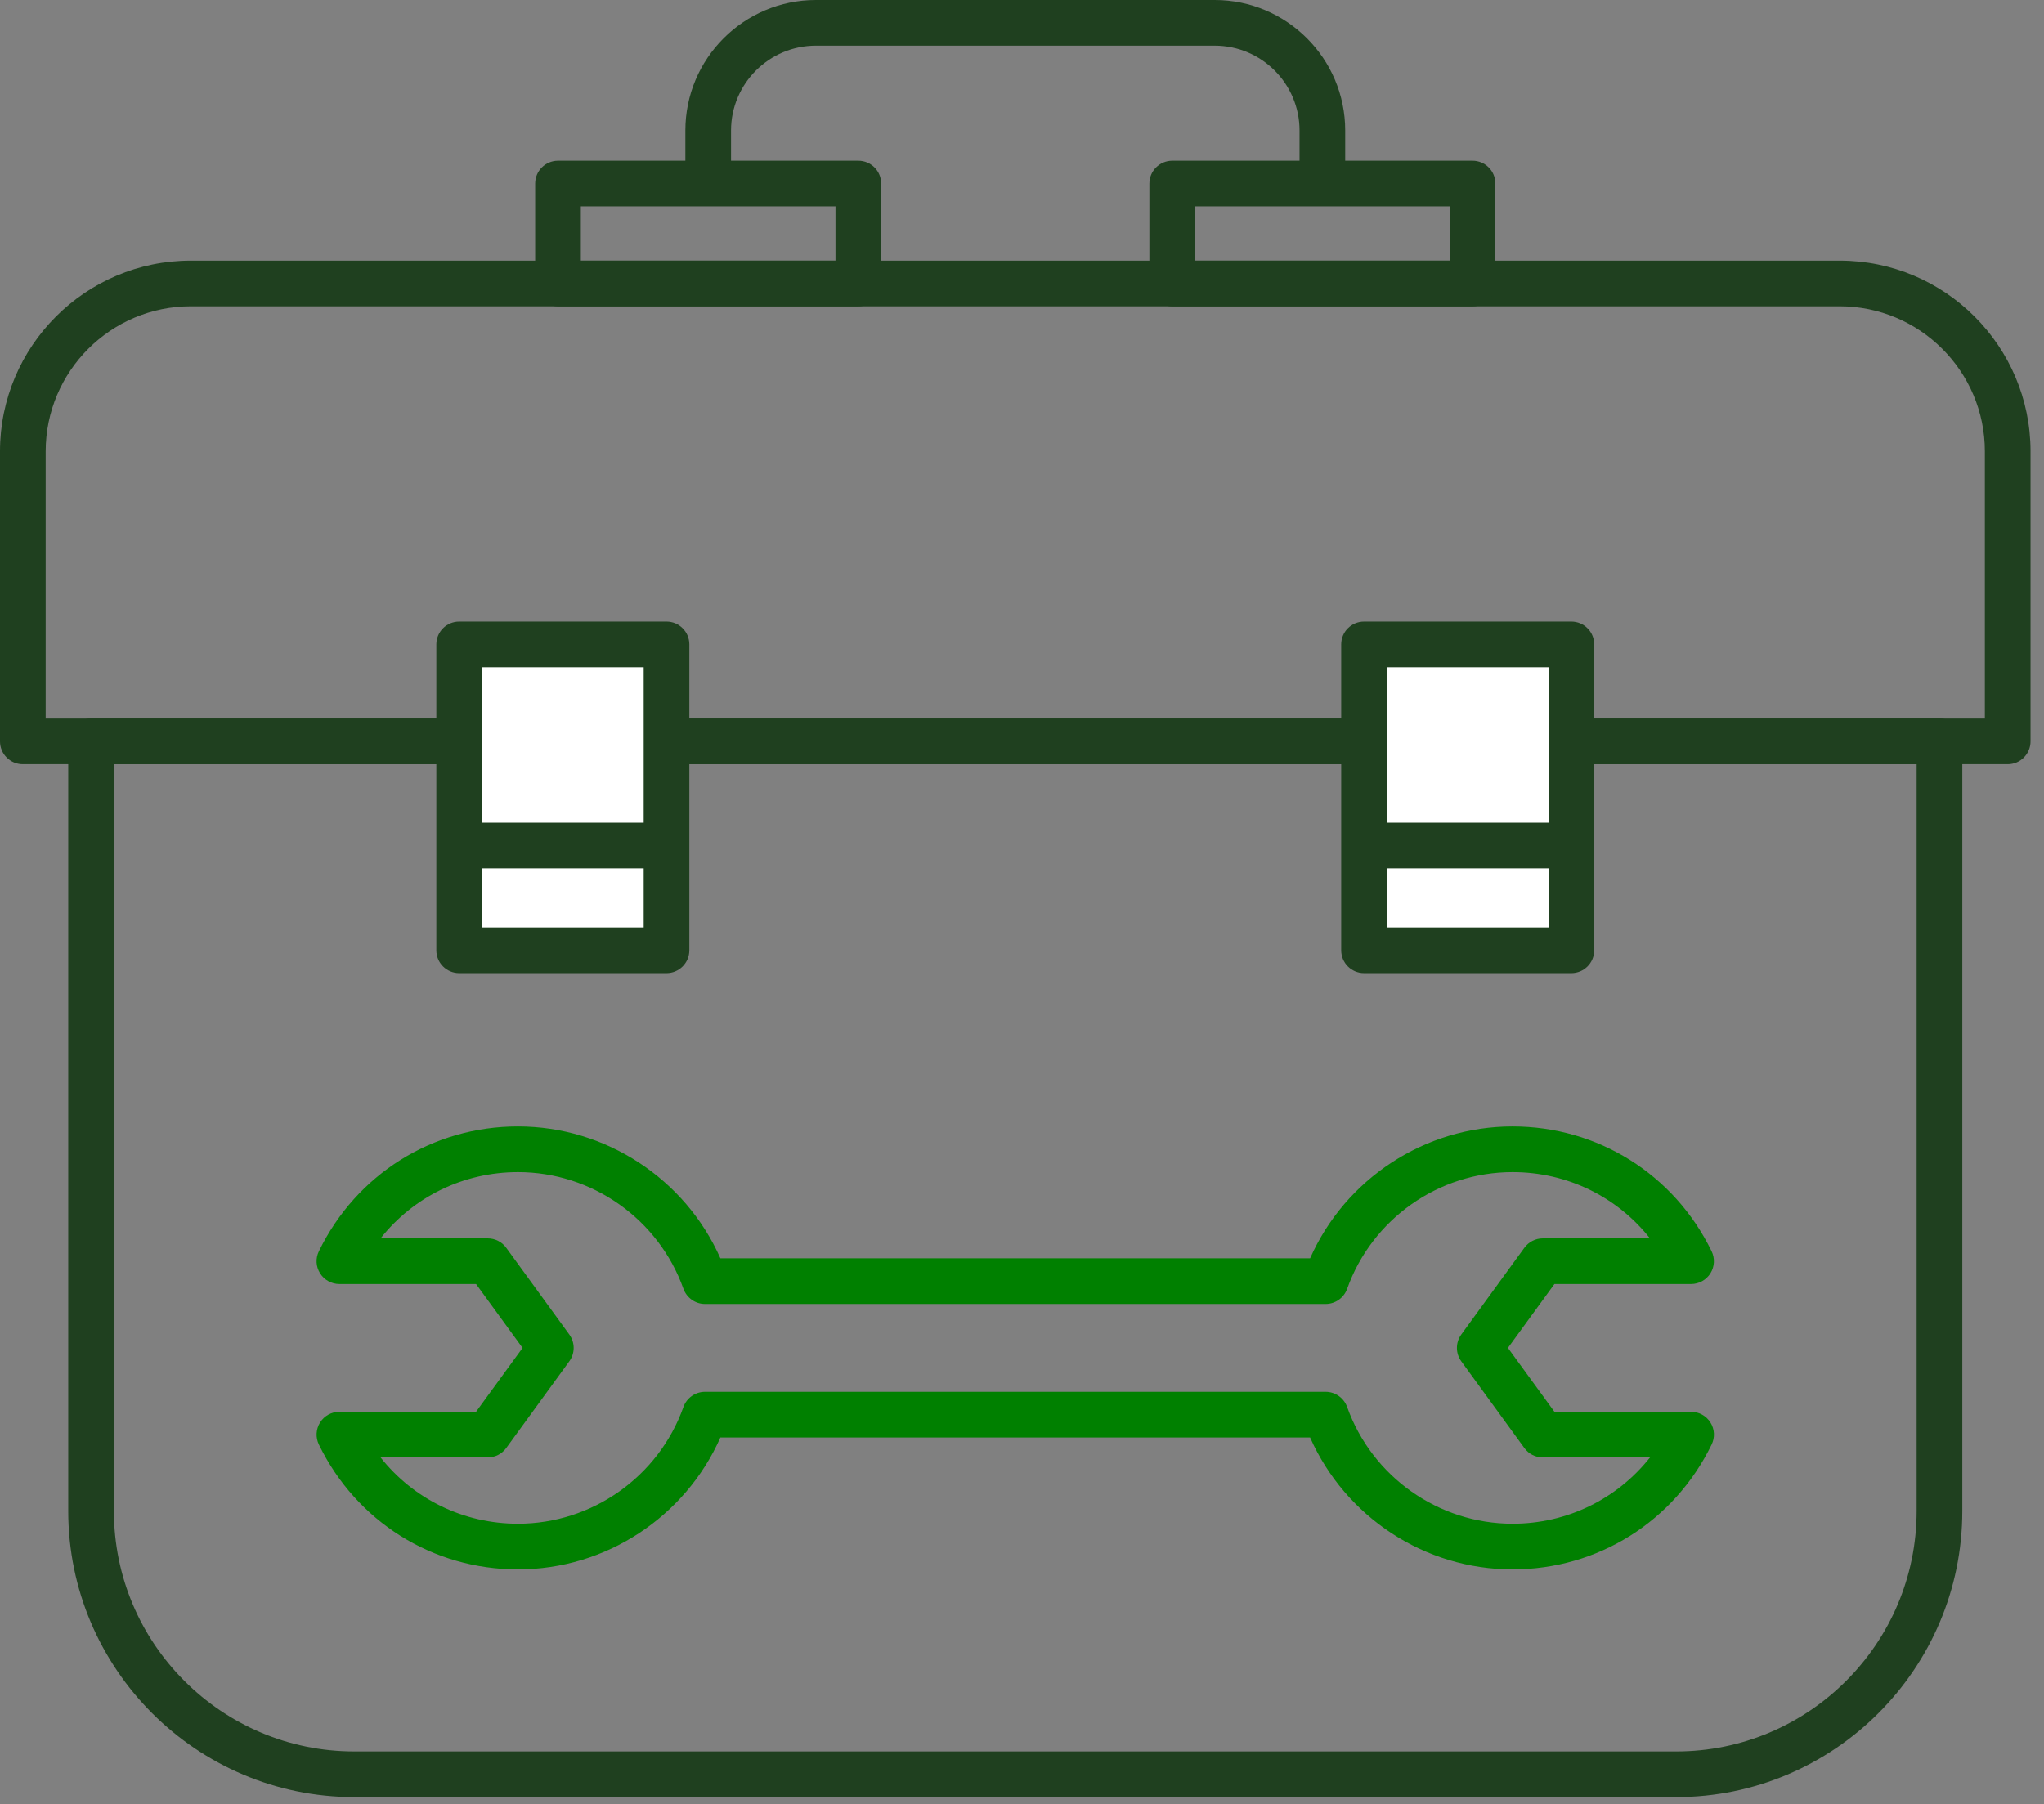
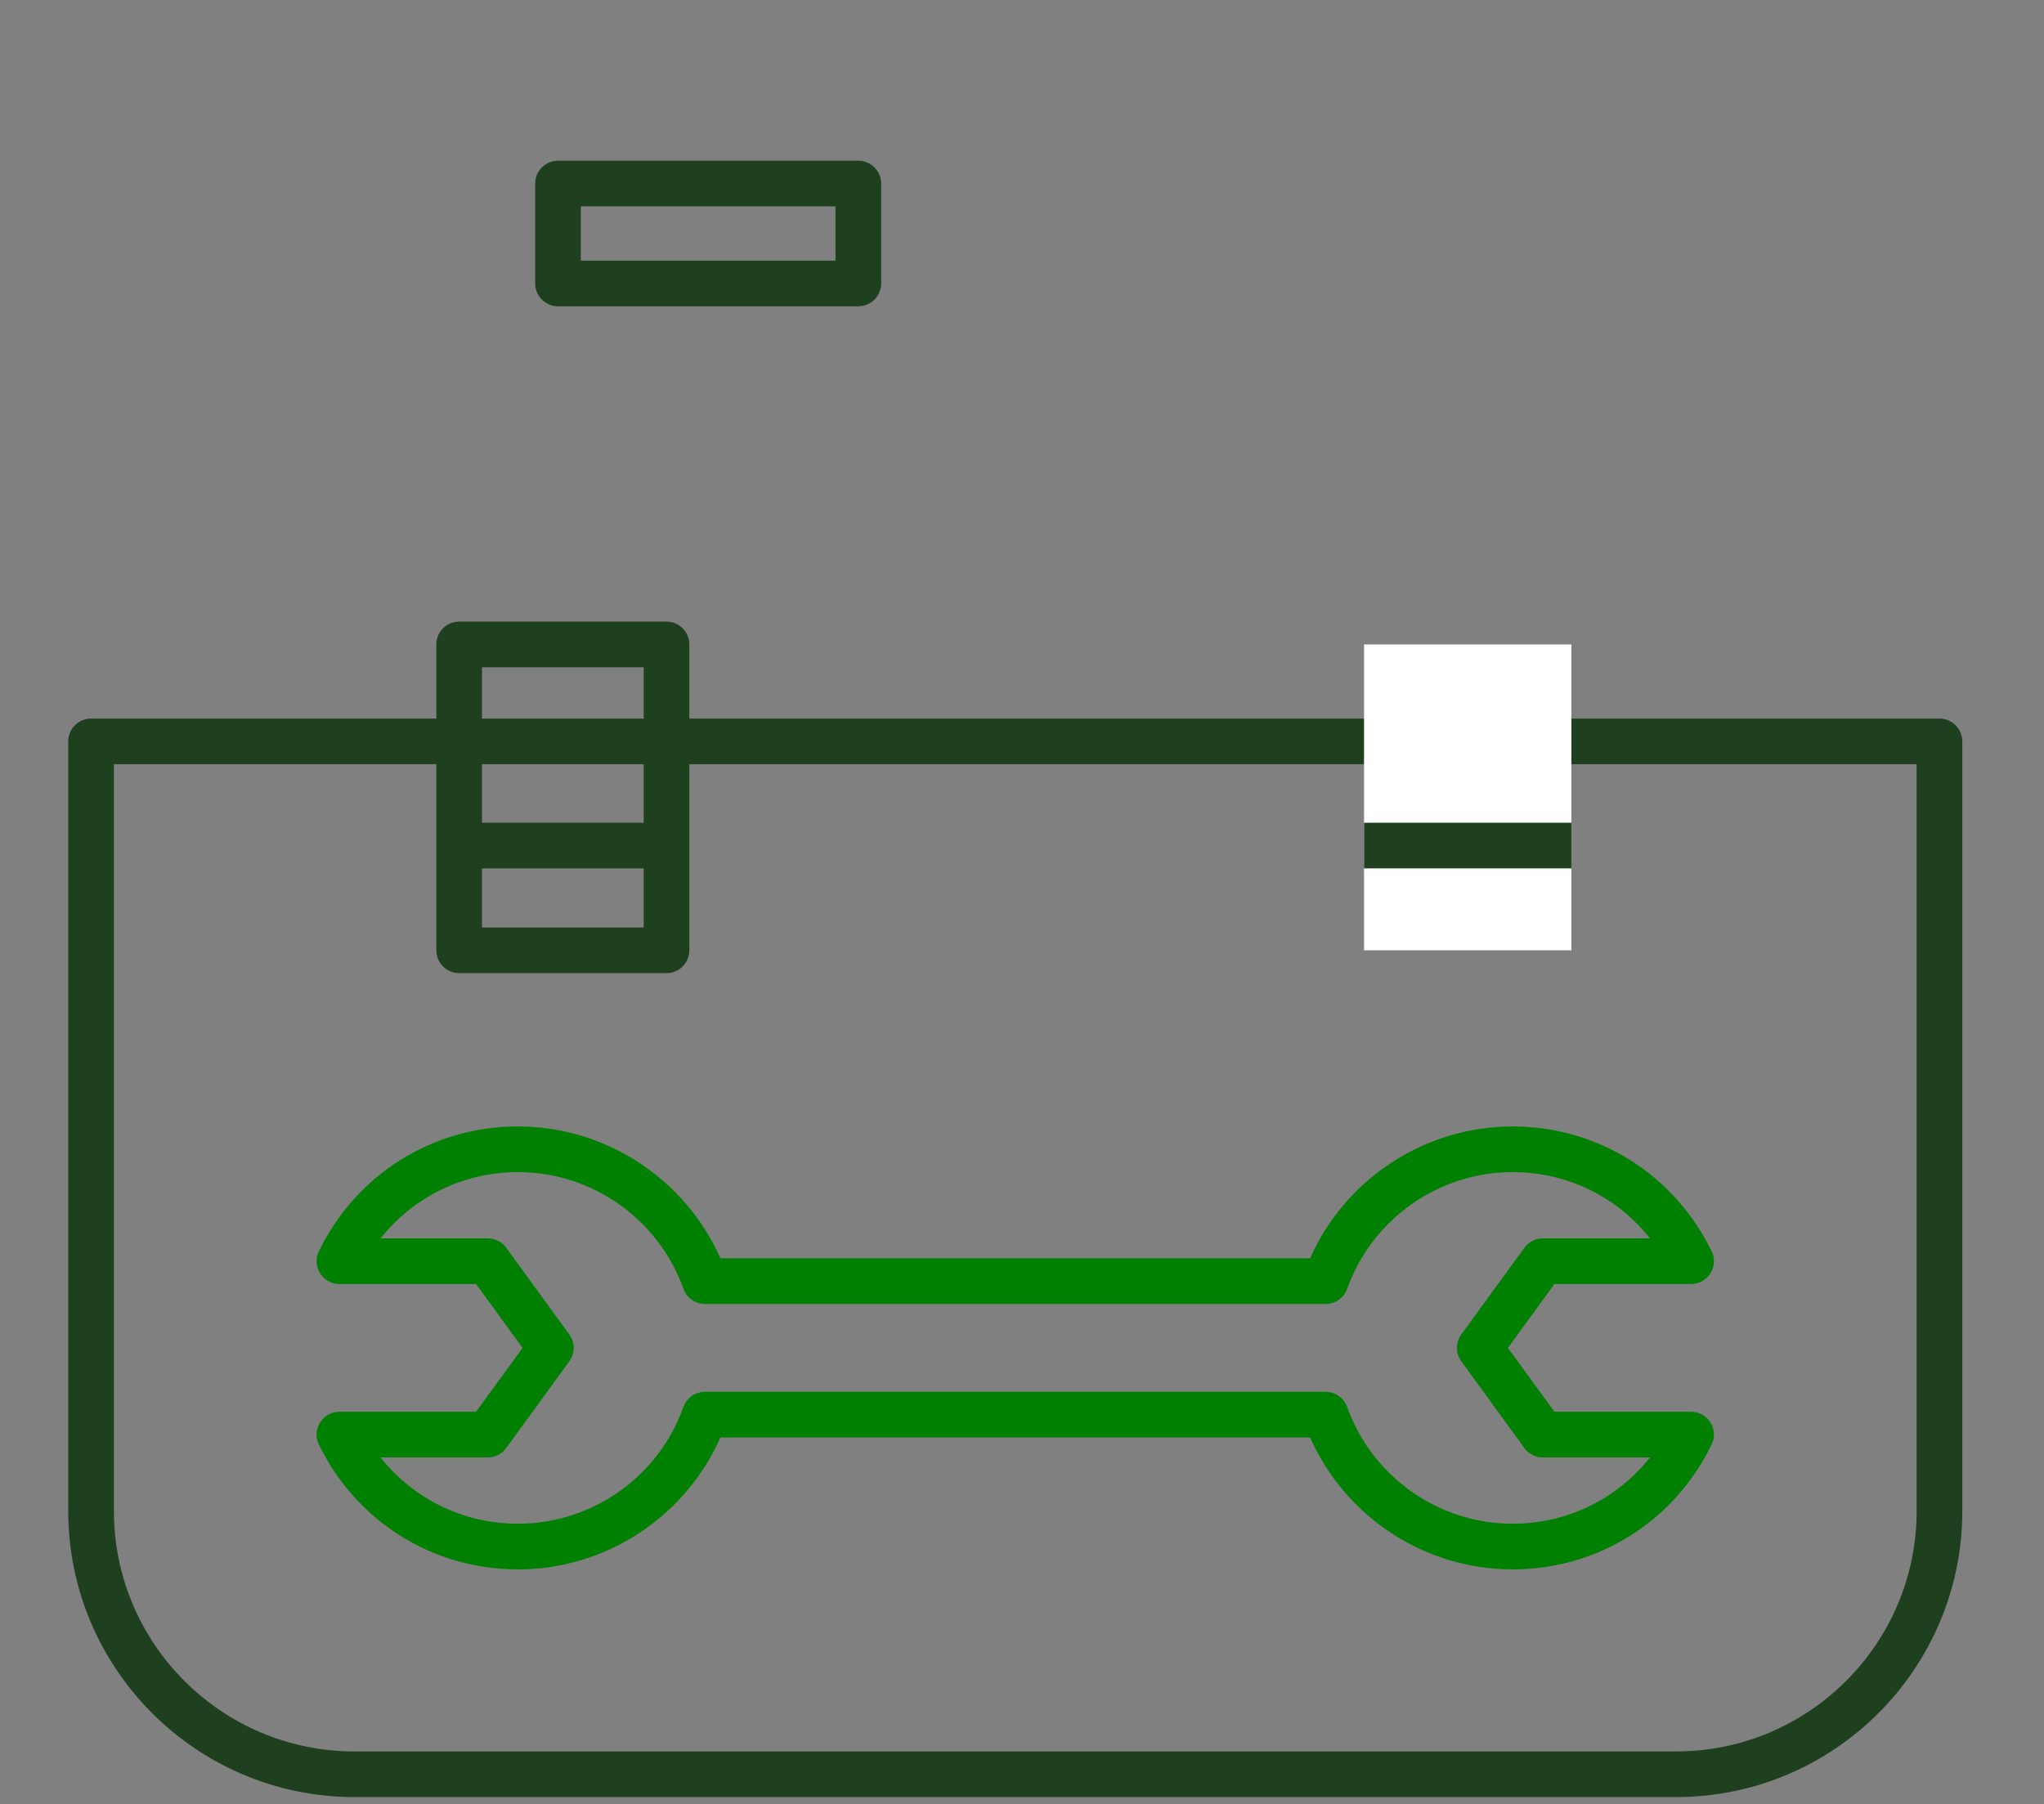
<svg xmlns="http://www.w3.org/2000/svg" width="128" height="113" viewBox="0 0 128 113" fill="none">
  <rect x="0" y="0" width="128" height="113" fill="#808080" stroke="none" />
  <g id="a" clip-path="url(#clip0_6123_2072)">
    <path id="Vector" d="M104.964 112.565H22.193C12.312 112.565 4.273 104.526 4.273 94.645V46.44C4.273 45.651 4.913 45.01 5.703 45.01H121.454C122.243 45.01 122.884 45.651 122.884 46.44V94.645C122.884 104.526 114.845 112.565 104.964 112.565ZM7.133 47.87V94.645C7.133 102.95 13.888 109.705 22.193 109.705H104.964C113.266 109.705 120.024 102.95 120.024 94.645V47.87H7.133Z" fill="#1F401F" />
-     <path id="Vector_2" d="M125.727 47.87H1.43C0.641 47.87 0 47.23 0 46.44V28.274C0 21.684 5.36 16.325 11.949 16.325H115.208C121.797 16.325 127.157 21.684 127.157 28.274V46.44C127.157 47.23 126.516 47.87 125.727 47.87ZM2.86 45.01H124.297V28.274C124.297 23.263 120.219 19.185 115.208 19.185H11.949C6.938 19.185 2.86 23.26 2.86 28.274V45.01Z" fill="#1F401F" />
    <g id="Group">
      <g id="Group_2">
-         <path id="Vector_3" d="M41.738 40.366H28.754V59.525H41.738V40.366Z" fill="white" />
        <path id="Vector_4" d="M41.739 60.955H28.754C27.965 60.955 27.324 60.314 27.324 59.525V40.366C27.324 39.576 27.965 38.936 28.754 38.936H41.739C42.528 38.936 43.168 39.576 43.168 40.366V59.525C43.168 60.314 42.528 60.955 41.739 60.955ZM30.184 58.094H40.309V41.796H30.184V58.094Z" fill="#1F401F" />
      </g>
      <g id="Group_3">
        <path id="Vector_5" d="M98.403 40.366H85.419V59.525H98.403V40.366Z" fill="white" />
-         <path id="Vector_6" d="M98.403 60.955H85.419C84.629 60.955 83.989 60.314 83.989 59.525V40.366C83.989 39.576 84.629 38.936 85.419 38.936H98.403C99.192 38.936 99.833 39.576 99.833 40.366V59.525C99.833 60.314 99.192 60.955 98.403 60.955ZM86.849 58.094H96.973V41.796H86.849V58.094Z" fill="#1F401F" />
      </g>
    </g>
    <path id="Vector_7" d="M41.738 51.534H28.754V54.394H41.738V51.534Z" fill="#1F401F" />
    <path id="Vector_8" d="M98.403 51.534H85.419V54.394H98.403V51.534Z" fill="#1F401F" />
    <g id="Group_4">
      <path id="Vector_9" d="M53.75 19.185H34.943C34.154 19.185 33.513 18.544 33.513 17.755V11.497C33.513 10.708 34.154 10.067 34.943 10.067H53.75C54.54 10.067 55.18 10.708 55.18 11.497V17.755C55.18 18.544 54.54 19.185 53.75 19.185ZM36.373 16.325H52.32V12.927H36.373V16.325Z" fill="#1F401F" />
-       <path id="Vector_10" d="M92.214 19.185H73.407C72.617 19.185 71.977 18.544 71.977 17.755V11.497C71.977 10.708 72.617 10.067 73.407 10.067H92.214C93.003 10.067 93.644 10.708 93.644 11.497V17.755C93.644 18.544 93.003 19.185 92.214 19.185ZM74.837 16.325H90.784V12.927H74.837V16.325Z" fill="#1F401F" />
    </g>
-     <path id="Vector_11" d="M84.24 11.5H81.38V8.174C81.38 5.242 78.995 2.86 76.067 2.86H51.093C48.165 2.86 45.779 5.242 45.779 8.174V11.5H42.919V8.174C42.919 3.666 46.586 0 51.093 0H76.067C80.574 0 84.24 3.666 84.24 8.174V11.5Z" fill="#1F401F" />
    <path id="Vector_12" d="M94.716 98.303C89.22 98.303 84.249 95.022 82.041 90.04H45.113C42.908 95.022 37.935 98.303 32.435 98.303C27.095 98.303 22.316 95.308 19.971 90.487C19.754 90.043 19.782 89.52 20.043 89.102C20.303 88.685 20.763 88.43 21.255 88.43H29.812L32.724 84.429L29.812 80.428H21.255C20.763 80.428 20.303 80.174 20.043 79.756C19.78 79.338 19.751 78.815 19.971 78.372C22.316 73.55 27.093 70.558 32.435 70.558C37.935 70.558 42.905 73.839 45.113 78.818H82.041C84.246 73.839 89.22 70.558 94.716 70.558C100.059 70.558 104.838 73.553 107.183 78.372C107.4 78.815 107.372 79.338 107.112 79.756C106.851 80.174 106.391 80.428 105.899 80.428H97.342L94.43 84.429L97.342 88.43H105.899C106.391 88.43 106.851 88.685 107.112 89.102C107.375 89.52 107.403 90.043 107.183 90.487C104.838 95.308 100.059 98.303 94.716 98.303ZM44.147 87.18H83.013C83.617 87.18 84.155 87.561 84.361 88.13C85.922 92.503 90.086 95.443 94.719 95.443C98.137 95.443 101.266 93.896 103.328 91.29H96.615C96.158 91.29 95.726 91.07 95.46 90.701L91.51 85.27C91.144 84.769 91.144 84.089 91.51 83.588L95.46 78.157C95.729 77.788 96.158 77.568 96.615 77.568H103.325C101.266 74.963 98.14 73.418 94.719 73.418C90.086 73.418 85.922 76.355 84.361 80.728C84.157 81.297 83.617 81.678 83.013 81.678H44.147C43.543 81.678 43.005 81.297 42.799 80.728C41.238 76.355 37.074 73.418 32.438 73.418C29.023 73.418 25.894 74.966 23.832 77.568H30.544C31.002 77.568 31.434 77.788 31.7 78.157L35.65 83.588C36.016 84.089 36.016 84.769 35.65 85.27L31.7 90.701C31.431 91.07 31.002 91.29 30.544 91.29H23.832C25.894 93.896 29.02 95.443 32.438 95.443C37.074 95.443 41.238 92.506 42.799 88.13C43.002 87.561 43.543 87.18 44.147 87.18Z" fill="#008000" />
  </g>
  <defs>
    <clipPath id="clip0_6123_2072">
      <rect width="127.157" height="112.565" fill="white" />
    </clipPath>
  </defs>
</svg>